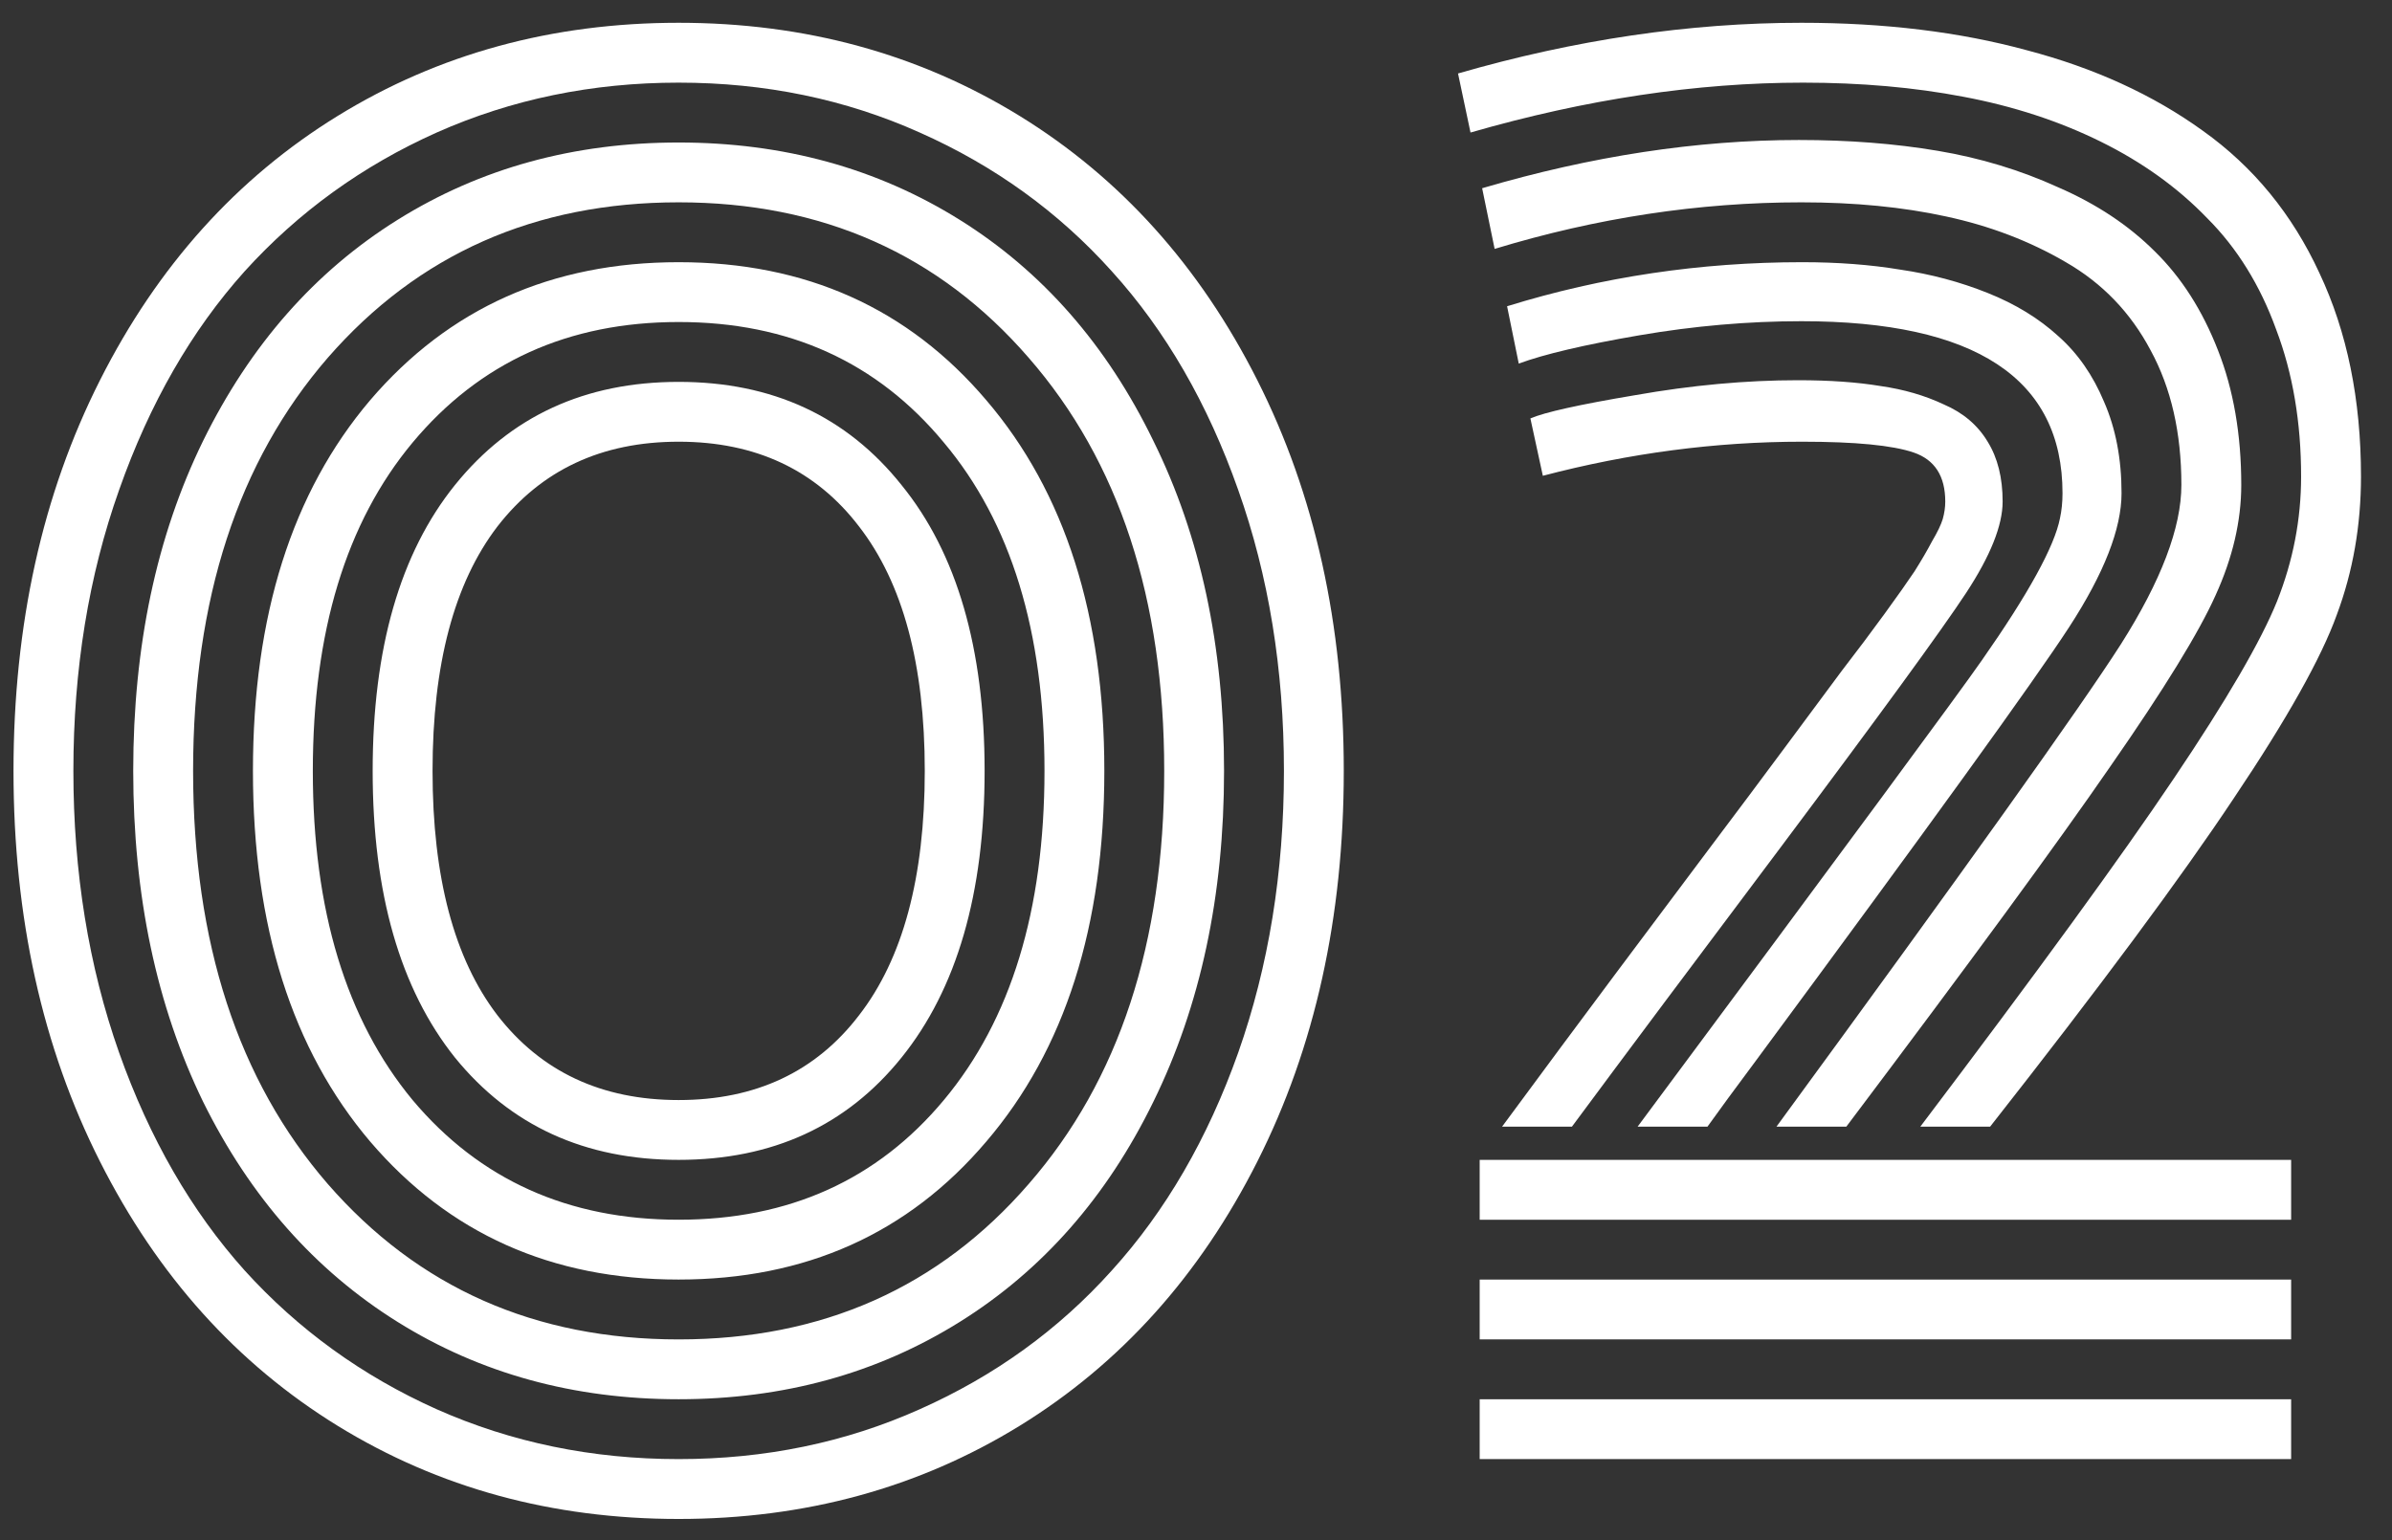
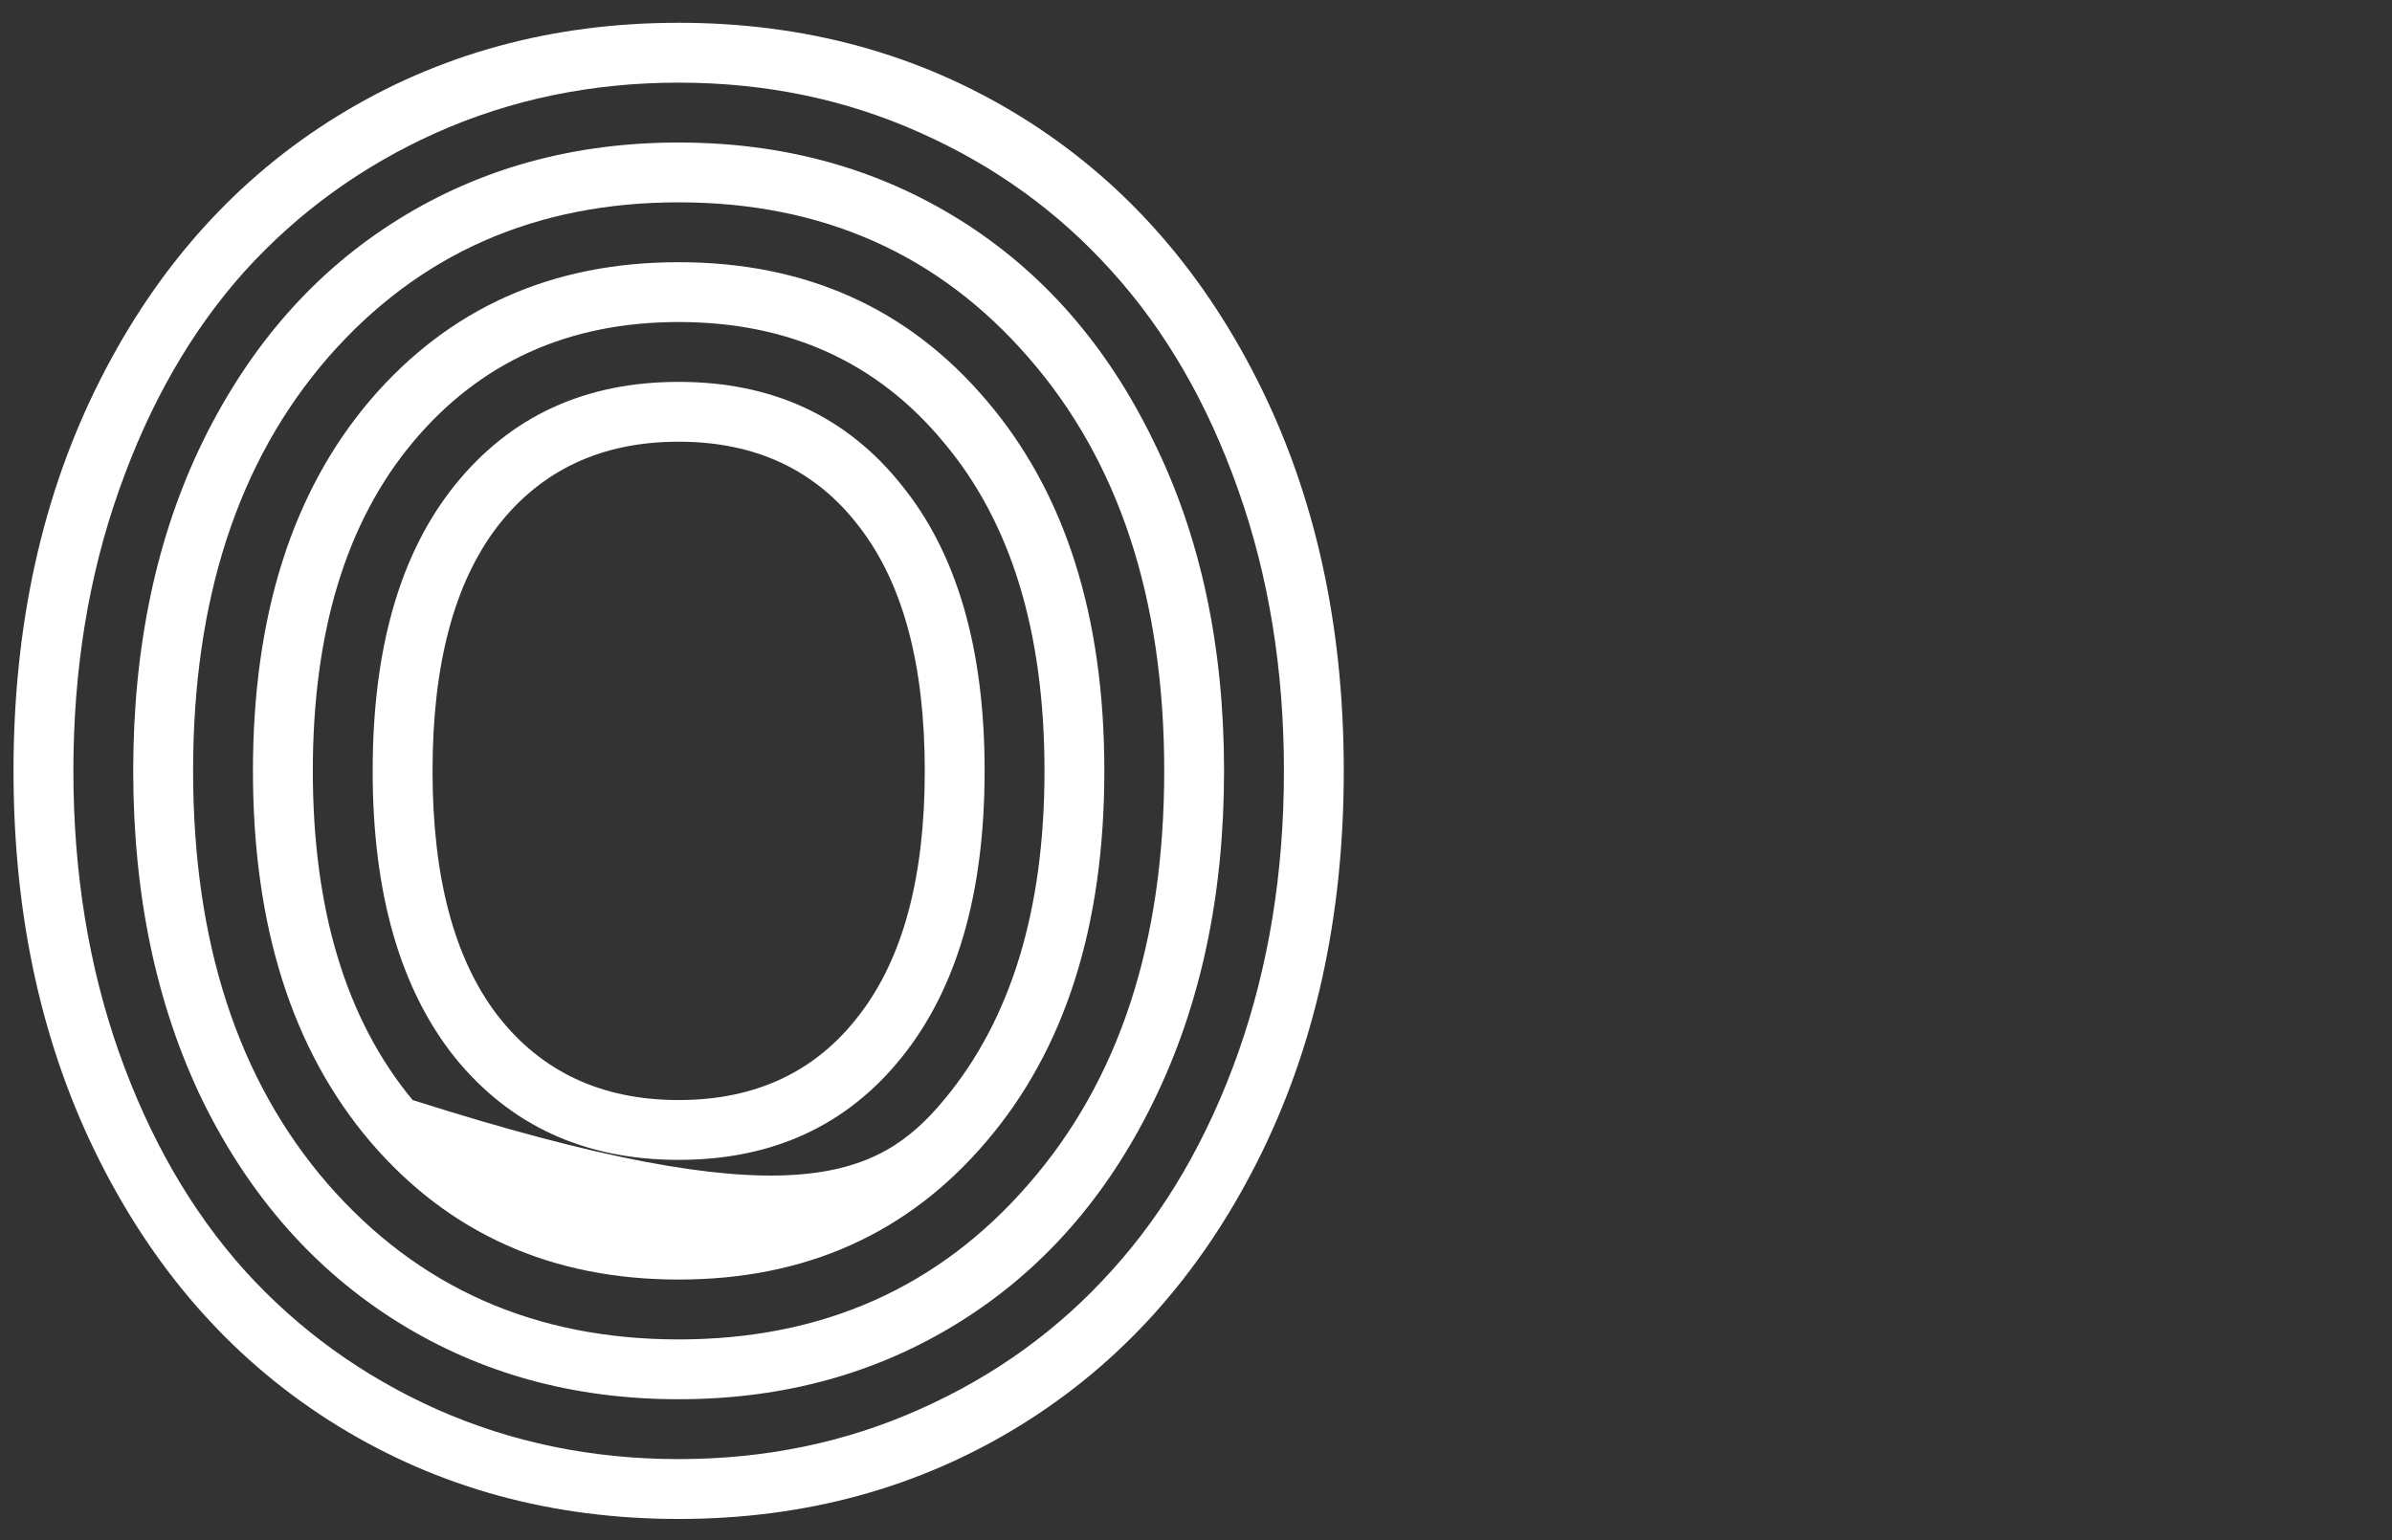
<svg xmlns="http://www.w3.org/2000/svg" width="59" height="38" viewBox="0 0 59 38" fill="none">
  <rect x="0" y="0" width="59" height="38" fill="#333333" stroke="none" />
-   <path d="M2.466 28.658C1.044 25.842 0.333 22.629 0.333 19.02C0.333 15.41 1.044 12.197 2.466 9.381C3.888 6.564 5.843 4.391 8.331 2.859C10.819 1.328 13.622 0.562 16.739 0.562C19.856 0.562 22.659 1.328 25.148 2.859C27.636 4.391 29.591 6.564 31.013 9.381C32.435 12.197 33.145 15.41 33.145 19.02C33.145 22.629 32.435 25.842 31.013 28.658C29.591 31.475 27.636 33.648 25.148 35.18C22.659 36.711 19.856 37.477 16.739 37.477C13.622 37.477 10.819 36.711 8.331 35.18C5.843 33.648 3.888 31.475 2.466 28.658ZM22.235 11.965C23.602 13.646 24.286 15.998 24.286 19.02C24.286 22.041 23.602 24.399 22.235 26.095C20.882 27.776 19.05 28.617 16.739 28.617C14.429 28.617 12.59 27.776 11.223 26.095C9.869 24.399 9.192 22.041 9.192 19.02C9.192 15.998 9.869 13.646 11.223 11.965C12.59 10.27 14.429 9.422 16.739 9.422C19.05 9.422 20.882 10.27 22.235 11.965ZM24.327 9.873C26.269 12.143 27.239 15.191 27.239 19.02C27.239 22.848 26.269 25.896 24.327 28.166C22.399 30.436 19.87 31.57 16.739 31.57C13.608 31.57 11.072 30.436 9.131 28.166C7.203 25.896 6.239 22.848 6.239 19.02C6.239 15.191 7.203 12.143 9.131 9.873C11.072 7.604 13.608 6.469 16.739 6.469C19.87 6.469 22.399 7.604 24.327 9.873ZM28.449 10.878C29.611 13.229 30.192 15.943 30.192 19.02C30.192 22.096 29.611 24.816 28.449 27.182C27.301 29.533 25.708 31.345 23.671 32.616C21.634 33.888 19.323 34.523 16.739 34.523C14.155 34.523 11.845 33.888 9.808 32.616C7.771 31.345 6.171 29.533 5.009 27.182C3.86 24.816 3.286 22.096 3.286 19.02C3.286 15.943 3.86 13.229 5.009 10.878C6.171 8.513 7.771 6.694 9.808 5.423C11.845 4.151 14.155 3.516 16.739 3.516C19.323 3.516 21.634 4.151 23.671 5.423C25.708 6.694 27.301 8.513 28.449 10.878ZM12.269 12.99C11.202 14.385 10.669 16.395 10.669 19.02C10.669 21.645 11.202 23.654 12.269 25.049C13.349 26.443 14.839 27.141 16.739 27.141C18.64 27.141 20.123 26.443 21.189 25.049C22.27 23.654 22.81 21.645 22.81 19.02C22.81 16.395 22.27 14.385 21.189 12.99C20.123 11.596 18.64 10.898 16.739 10.898C14.839 10.898 13.349 11.596 12.269 12.99ZM10.177 10.919C8.536 12.888 7.716 15.588 7.716 19.02C7.716 22.451 8.536 25.158 10.177 27.141C11.831 29.109 14.019 30.094 16.739 30.094C19.46 30.094 21.641 29.109 23.281 27.141C24.936 25.158 25.763 22.451 25.763 19.02C25.763 15.588 24.936 12.888 23.281 10.919C21.641 8.937 19.46 7.945 16.739 7.945C14.019 7.945 11.831 8.937 10.177 10.919ZM8.085 8.827C5.87 11.384 4.763 14.781 4.763 19.02C4.763 23.258 5.87 26.655 8.085 29.212C10.313 31.769 13.198 33.047 16.739 33.047C20.28 33.047 23.158 31.769 25.373 29.212C27.602 26.655 28.716 23.258 28.716 19.02C28.716 14.781 27.602 11.384 25.373 8.827C23.158 6.271 20.28 4.992 16.739 4.992C13.198 4.992 10.313 6.271 8.085 8.827ZM2.938 12.088C2.186 14.207 1.81 16.518 1.81 19.02C1.81 21.521 2.186 23.839 2.938 25.972C3.689 28.091 4.722 29.882 6.034 31.345C7.36 32.808 8.939 33.949 10.771 34.77C12.617 35.59 14.606 36 16.739 36C18.872 36 20.855 35.59 22.686 34.77C24.532 33.949 26.111 32.808 27.424 31.345C28.75 29.882 29.789 28.091 30.541 25.972C31.293 23.839 31.669 21.521 31.669 19.02C31.669 16.518 31.293 14.207 30.541 12.088C29.789 9.955 28.75 8.157 27.424 6.694C26.111 5.231 24.532 4.09 22.686 3.27C20.855 2.449 18.872 2.039 16.739 2.039C14.606 2.039 12.617 2.449 10.771 3.27C8.939 4.09 7.36 5.231 6.034 6.694C4.722 8.157 3.689 9.955 2.938 12.088Z" fill="white" />
-   <path d="M36.497 30.094V28.617H56.512V30.094H36.497ZM36.497 33.047V31.57H56.512V33.047H36.497ZM36.497 36V34.523H56.512V36H36.497ZM38.773 27.797H37.05C38.007 26.498 38.951 25.227 39.88 23.982C40.81 22.738 41.583 21.706 42.198 20.886C42.827 20.052 43.435 19.238 44.023 18.445C44.611 17.652 45.083 17.017 45.438 16.538C45.807 16.06 46.156 15.595 46.484 15.144C46.812 14.692 47.058 14.344 47.222 14.098C47.386 13.838 47.53 13.592 47.653 13.359C47.79 13.127 47.878 12.942 47.919 12.806C47.961 12.655 47.981 12.512 47.981 12.375C47.981 11.746 47.721 11.343 47.202 11.165C46.682 10.987 45.766 10.898 44.454 10.898C42.321 10.898 40.188 11.179 38.055 11.739L37.748 10.324C38.089 10.174 38.951 9.982 40.332 9.75C41.726 9.504 43.066 9.381 44.351 9.381C45.13 9.381 45.807 9.429 46.381 9.524C46.956 9.606 47.475 9.757 47.94 9.976C48.419 10.181 48.781 10.488 49.027 10.898C49.273 11.295 49.396 11.787 49.396 12.375C49.396 12.963 49.095 13.715 48.494 14.631C47.892 15.547 46.347 17.666 43.859 20.988C41.836 23.682 40.14 25.951 38.773 27.797ZM42.116 27.797H40.393C45.493 20.934 48.323 17.099 48.883 16.292C50.032 14.651 50.674 13.482 50.811 12.785C50.852 12.594 50.873 12.389 50.873 12.17C50.873 9.34 48.726 7.925 44.433 7.925C43.121 7.925 41.788 8.041 40.434 8.273C39.081 8.506 38.089 8.738 37.461 8.971L37.173 7.556C39.511 6.831 41.938 6.469 44.454 6.469C45.329 6.469 46.135 6.53 46.874 6.653C47.626 6.763 48.343 6.954 49.027 7.228C49.711 7.501 50.291 7.856 50.77 8.294C51.249 8.718 51.624 9.258 51.898 9.914C52.185 10.57 52.329 11.322 52.329 12.17C52.329 13.045 51.898 14.146 51.037 15.472C50.175 16.798 47.598 20.366 43.305 26.177C42.786 26.874 42.389 27.414 42.116 27.797ZM45.541 27.797H43.818C48.48 21.426 51.31 17.461 52.308 15.902C53.306 14.33 53.805 13.018 53.805 11.965C53.805 10.68 53.552 9.572 53.046 8.643C52.554 7.713 51.857 6.988 50.955 6.469C50.066 5.949 49.082 5.573 48.002 5.341C46.935 5.108 45.746 4.992 44.433 4.992C41.904 4.992 39.381 5.375 36.866 6.141L36.558 4.644C39.252 3.851 41.856 3.454 44.372 3.454C45.602 3.454 46.744 3.543 47.796 3.721C48.849 3.898 49.84 4.199 50.77 4.623C51.713 5.033 52.506 5.56 53.149 6.202C53.805 6.845 54.325 7.658 54.708 8.643C55.09 9.613 55.282 10.721 55.282 11.965C55.282 12.854 55.07 13.763 54.646 14.692C54.236 15.608 53.374 17.01 52.062 18.896C50.763 20.783 48.589 23.75 45.541 27.797ZM49.088 27.797H47.366C50.251 23.982 52.336 21.118 53.621 19.204C54.919 17.276 55.767 15.82 56.164 14.836C56.56 13.838 56.758 12.812 56.758 11.76C56.758 10.42 56.553 9.21 56.143 8.13C55.747 7.036 55.179 6.12 54.441 5.382C53.716 4.63 52.841 4.001 51.816 3.495C50.791 2.989 49.663 2.62 48.432 2.388C47.215 2.155 45.896 2.039 44.474 2.039C41.849 2.039 39.115 2.449 36.271 3.27L35.963 1.813C38.848 0.979 41.671 0.562 44.433 0.562C46.484 0.562 48.336 0.788 49.991 1.239C51.659 1.677 53.108 2.34 54.338 3.229C55.583 4.117 56.54 5.286 57.209 6.735C57.893 8.185 58.235 9.859 58.235 11.76C58.235 12.963 58.037 14.098 57.64 15.164C57.257 16.23 56.41 17.741 55.097 19.696C53.798 21.651 51.795 24.352 49.088 27.797Z" fill="white" />
+   <path d="M2.466 28.658C1.044 25.842 0.333 22.629 0.333 19.02C0.333 15.41 1.044 12.197 2.466 9.381C3.888 6.564 5.843 4.391 8.331 2.859C10.819 1.328 13.622 0.562 16.739 0.562C19.856 0.562 22.659 1.328 25.148 2.859C27.636 4.391 29.591 6.564 31.013 9.381C32.435 12.197 33.145 15.41 33.145 19.02C33.145 22.629 32.435 25.842 31.013 28.658C29.591 31.475 27.636 33.648 25.148 35.18C22.659 36.711 19.856 37.477 16.739 37.477C13.622 37.477 10.819 36.711 8.331 35.18C5.843 33.648 3.888 31.475 2.466 28.658ZM22.235 11.965C23.602 13.646 24.286 15.998 24.286 19.02C24.286 22.041 23.602 24.399 22.235 26.095C20.882 27.776 19.05 28.617 16.739 28.617C14.429 28.617 12.59 27.776 11.223 26.095C9.869 24.399 9.192 22.041 9.192 19.02C9.192 15.998 9.869 13.646 11.223 11.965C12.59 10.27 14.429 9.422 16.739 9.422C19.05 9.422 20.882 10.27 22.235 11.965ZM24.327 9.873C26.269 12.143 27.239 15.191 27.239 19.02C27.239 22.848 26.269 25.896 24.327 28.166C22.399 30.436 19.87 31.57 16.739 31.57C13.608 31.57 11.072 30.436 9.131 28.166C7.203 25.896 6.239 22.848 6.239 19.02C6.239 15.191 7.203 12.143 9.131 9.873C11.072 7.604 13.608 6.469 16.739 6.469C19.87 6.469 22.399 7.604 24.327 9.873ZM28.449 10.878C29.611 13.229 30.192 15.943 30.192 19.02C30.192 22.096 29.611 24.816 28.449 27.182C27.301 29.533 25.708 31.345 23.671 32.616C21.634 33.888 19.323 34.523 16.739 34.523C14.155 34.523 11.845 33.888 9.808 32.616C7.771 31.345 6.171 29.533 5.009 27.182C3.86 24.816 3.286 22.096 3.286 19.02C3.286 15.943 3.86 13.229 5.009 10.878C6.171 8.513 7.771 6.694 9.808 5.423C11.845 4.151 14.155 3.516 16.739 3.516C19.323 3.516 21.634 4.151 23.671 5.423C25.708 6.694 27.301 8.513 28.449 10.878ZM12.269 12.99C11.202 14.385 10.669 16.395 10.669 19.02C10.669 21.645 11.202 23.654 12.269 25.049C13.349 26.443 14.839 27.141 16.739 27.141C18.64 27.141 20.123 26.443 21.189 25.049C22.27 23.654 22.81 21.645 22.81 19.02C22.81 16.395 22.27 14.385 21.189 12.99C20.123 11.596 18.64 10.898 16.739 10.898C14.839 10.898 13.349 11.596 12.269 12.99ZM10.177 10.919C8.536 12.888 7.716 15.588 7.716 19.02C7.716 22.451 8.536 25.158 10.177 27.141C19.46 30.094 21.641 29.109 23.281 27.141C24.936 25.158 25.763 22.451 25.763 19.02C25.763 15.588 24.936 12.888 23.281 10.919C21.641 8.937 19.46 7.945 16.739 7.945C14.019 7.945 11.831 8.937 10.177 10.919ZM8.085 8.827C5.87 11.384 4.763 14.781 4.763 19.02C4.763 23.258 5.87 26.655 8.085 29.212C10.313 31.769 13.198 33.047 16.739 33.047C20.28 33.047 23.158 31.769 25.373 29.212C27.602 26.655 28.716 23.258 28.716 19.02C28.716 14.781 27.602 11.384 25.373 8.827C23.158 6.271 20.28 4.992 16.739 4.992C13.198 4.992 10.313 6.271 8.085 8.827ZM2.938 12.088C2.186 14.207 1.81 16.518 1.81 19.02C1.81 21.521 2.186 23.839 2.938 25.972C3.689 28.091 4.722 29.882 6.034 31.345C7.36 32.808 8.939 33.949 10.771 34.77C12.617 35.59 14.606 36 16.739 36C18.872 36 20.855 35.59 22.686 34.77C24.532 33.949 26.111 32.808 27.424 31.345C28.75 29.882 29.789 28.091 30.541 25.972C31.293 23.839 31.669 21.521 31.669 19.02C31.669 16.518 31.293 14.207 30.541 12.088C29.789 9.955 28.75 8.157 27.424 6.694C26.111 5.231 24.532 4.09 22.686 3.27C20.855 2.449 18.872 2.039 16.739 2.039C14.606 2.039 12.617 2.449 10.771 3.27C8.939 4.09 7.36 5.231 6.034 6.694C4.722 8.157 3.689 9.955 2.938 12.088Z" fill="white" />
</svg>